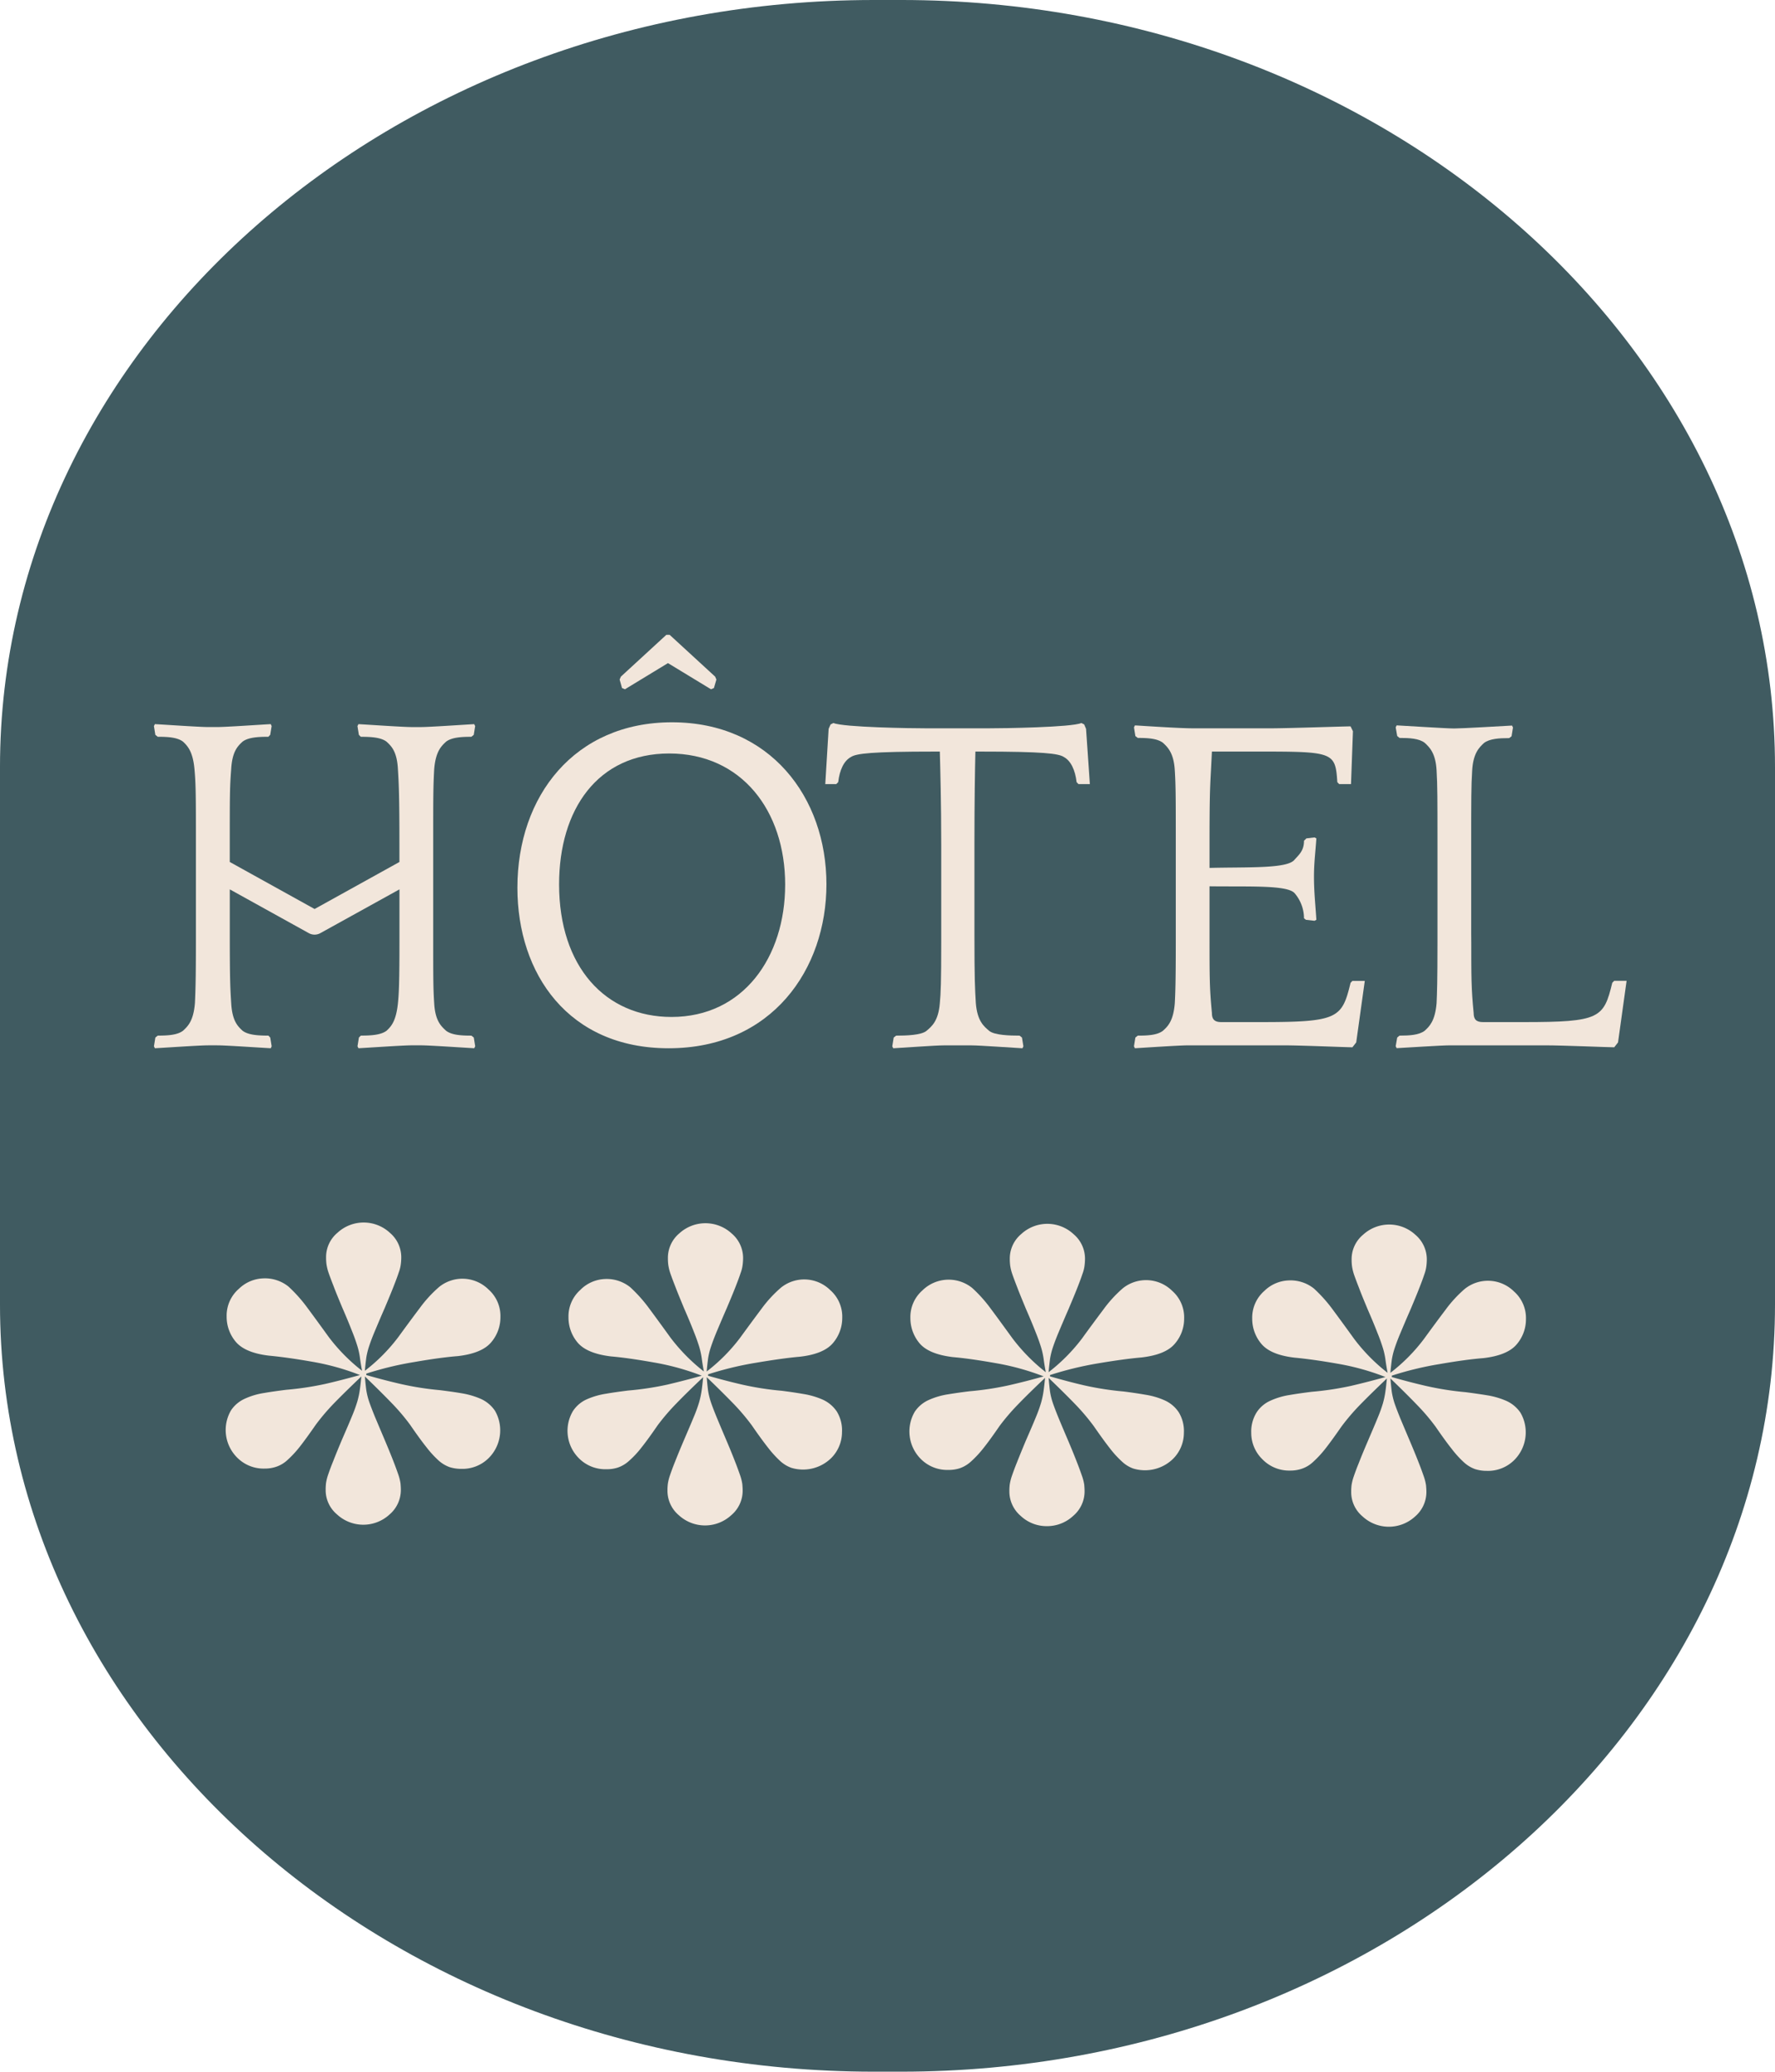
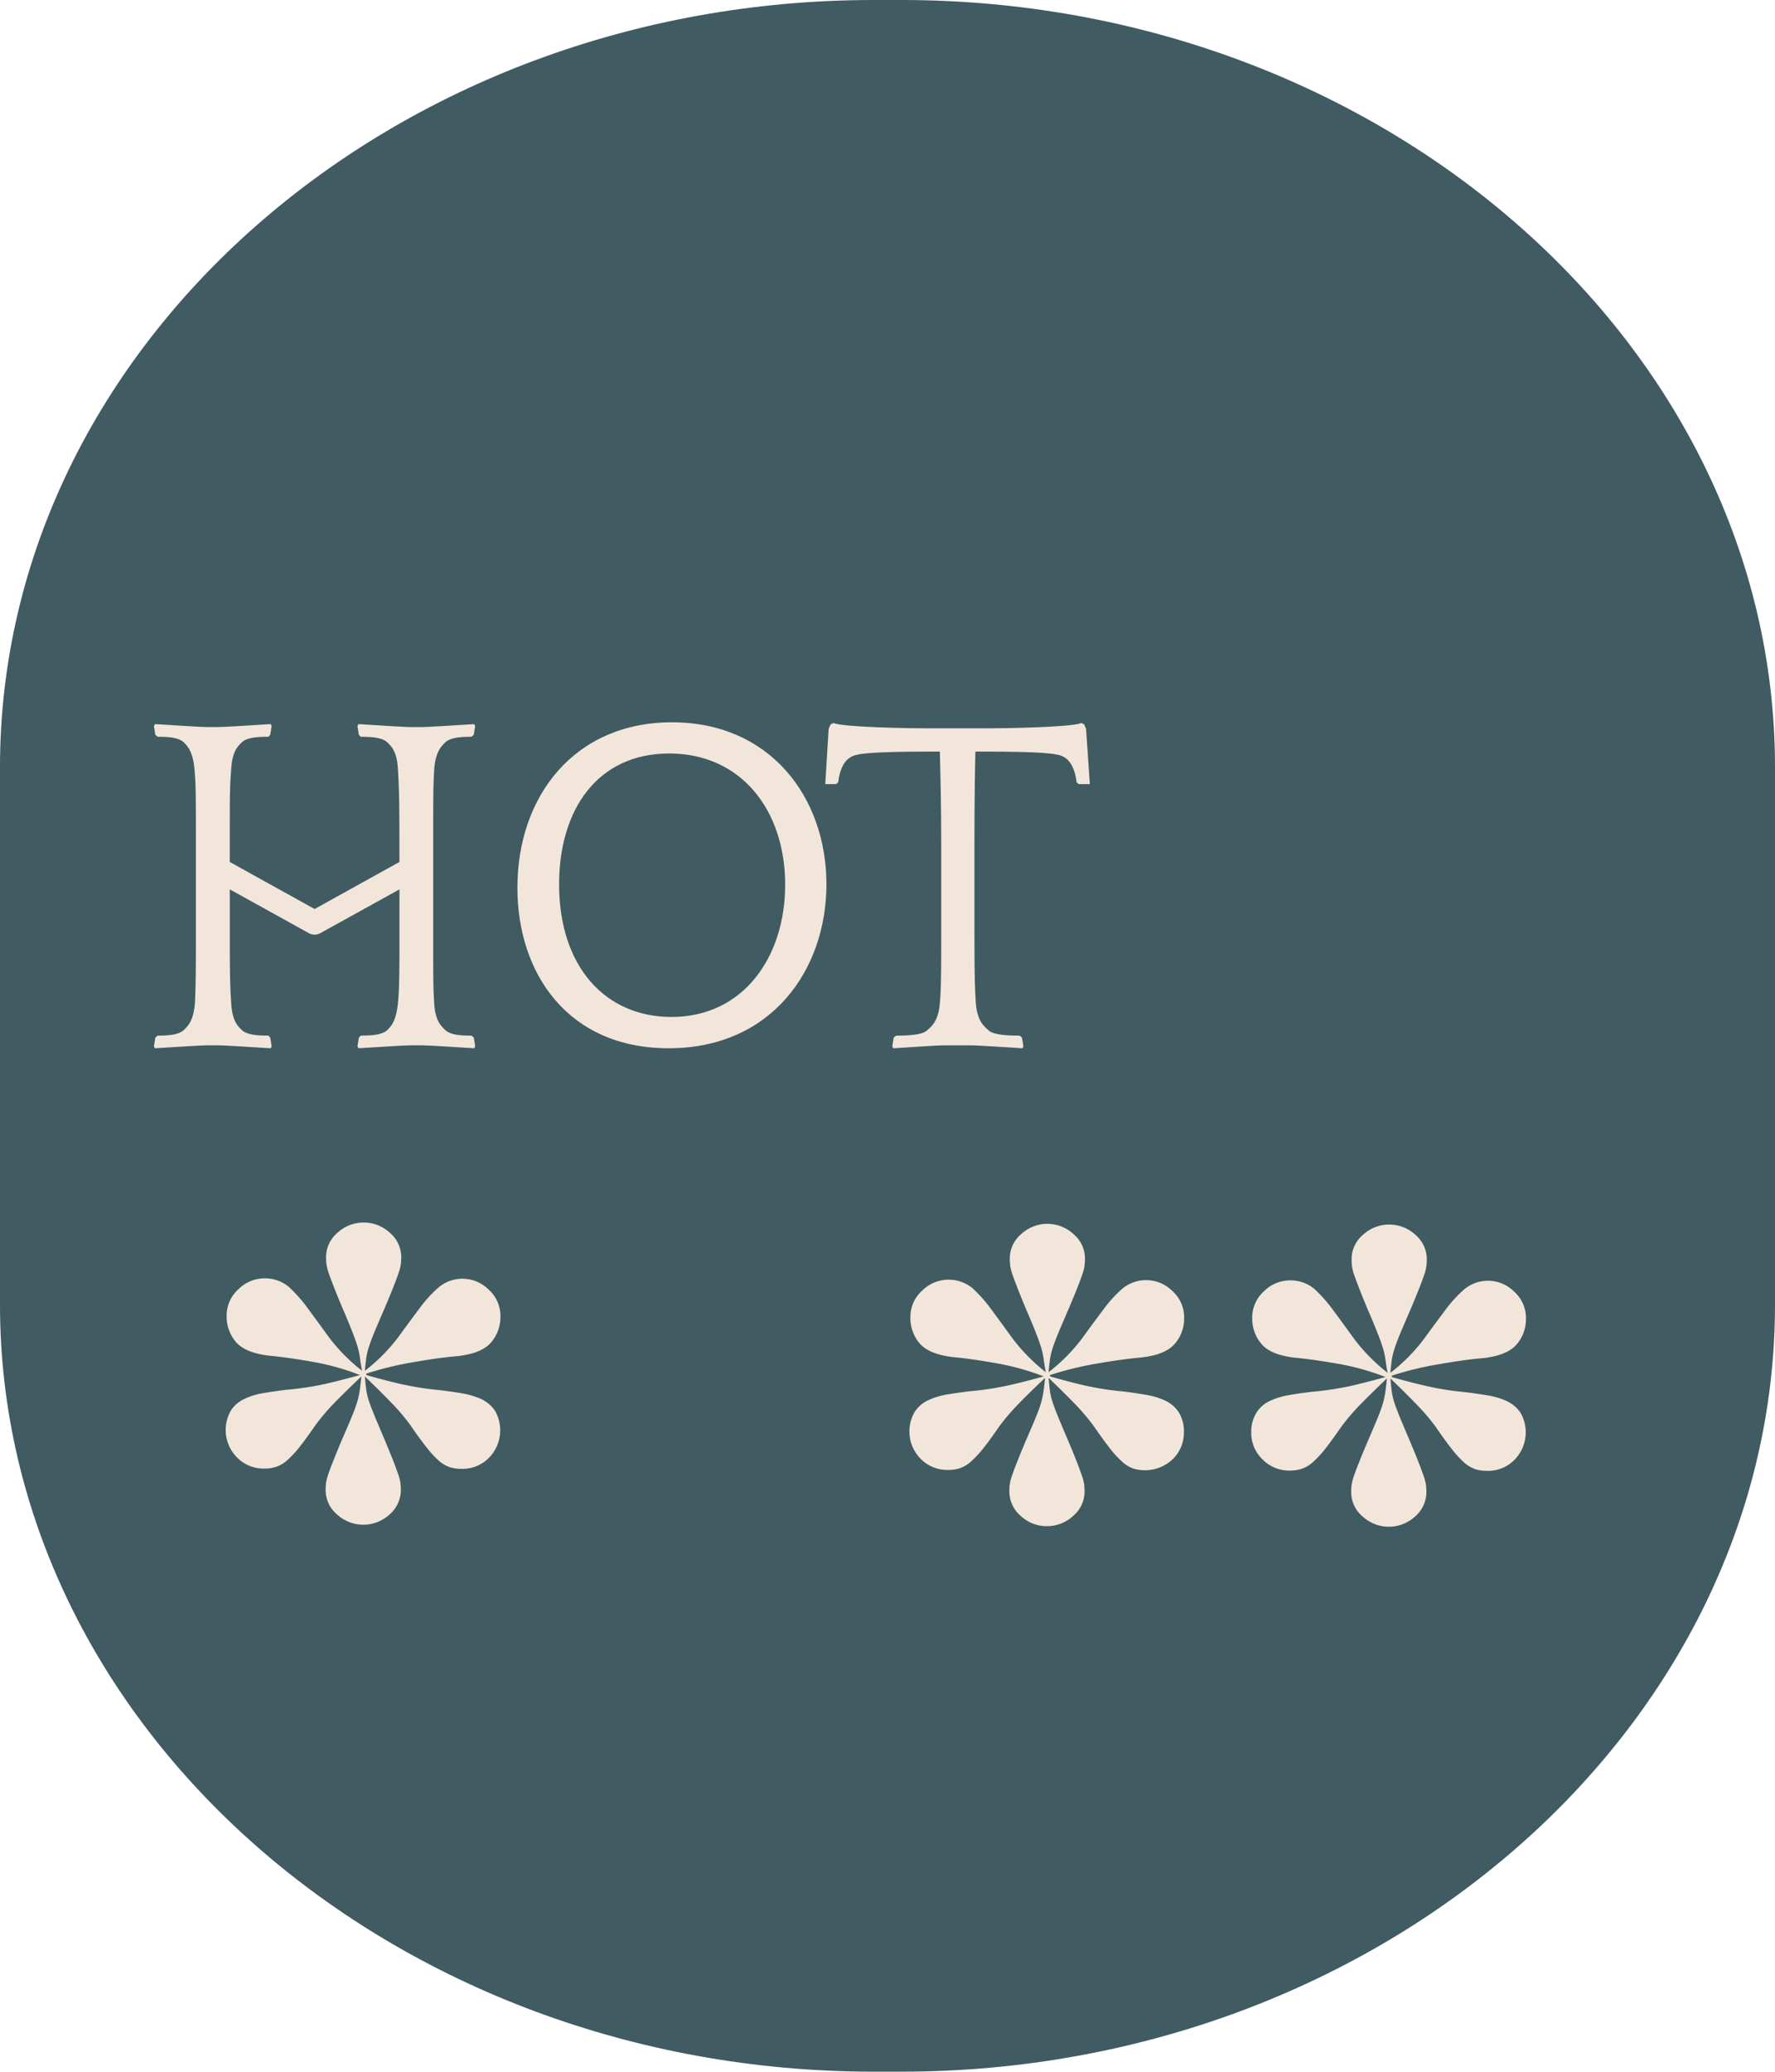
<svg xmlns="http://www.w3.org/2000/svg" width="342.867" height="400" viewBox="0 0 342.867 400">
  <g id="Groupe_5608" data-name="Groupe 5608" transform="translate(-137.249 -532.177)">
    <path id="Tracé_12248" data-name="Tracé 12248" d="M268.359,88.62h-5.326c-92.826,0-168.771,66.641-168.771,148.1V340.5c0,81.458,75.944,148.116,168.771,148.116h5.326c92.827,0,168.771-66.658,168.771-148.116V236.719c0-81.458-75.944-148.1-168.771-148.1" transform="translate(42.986 443.557)" fill="#405b61" />
    <path id="Tracé_12249" data-name="Tracé 12249" d="M99.343,115.268a7.075,7.075,0,0,1,4.66-2.031,7.251,7.251,0,0,1,4.933,1.57,28.138,28.138,0,0,1,3.619,4.046c1.229,1.656,2.612,3.551,4.165,5.7a34.843,34.843,0,0,0,6.435,6.521c-.188-1.007-.324-1.861-.41-2.526a14.243,14.243,0,0,0-.478-2.2c-.239-.768-.563-1.741-1.024-2.868-.444-1.144-1.076-2.7-1.912-4.609-.717-1.724-1.3-3.124-1.69-4.182-.41-1.041-.734-1.912-.973-2.595a9.549,9.549,0,0,1-.393-1.656,10.444,10.444,0,0,1-.068-1.3,6.116,6.116,0,0,1,2.2-4.711,7.457,7.457,0,0,1,10.14.017,6.205,6.205,0,0,1,2.185,4.711,10.415,10.415,0,0,1-.085,1.314,7.07,7.07,0,0,1-.41,1.639c-.222.683-.546,1.553-.956,2.595-.41,1.058-.99,2.458-1.724,4.2-.836,1.895-1.468,3.414-1.929,4.507s-.819,2.048-1.092,2.868a14.152,14.152,0,0,0-.563,2.27c-.085.666-.188,1.519-.273,2.526a33.92,33.92,0,0,0,6.452-6.5c1.554-2.134,2.953-4.029,4.182-5.65a24.209,24.209,0,0,1,3.721-4.046,7.159,7.159,0,0,1,9.508.478,6.846,6.846,0,0,1,2.322,5.36,7.421,7.421,0,0,1-1.792,4.865q-1.792,2.125-6.452,2.663c-2.185.171-4.984.546-8.415,1.144a62.885,62.885,0,0,0-9.252,2.236v.273c2.27.649,4.489,1.229,6.64,1.724a57.483,57.483,0,0,0,7.6,1.195c1.468.188,2.885.375,4.25.614a15.3,15.3,0,0,1,3.687,1.093,6.518,6.518,0,0,1,2.68,2.27,7.568,7.568,0,0,1-1.127,9.047,7.177,7.177,0,0,1-5.411,2.168,7.254,7.254,0,0,1-2.253-.342,6.45,6.45,0,0,1-2.134-1.3,19.749,19.749,0,0,1-2.373-2.612c-.871-1.093-1.895-2.509-3.09-4.25a39.911,39.911,0,0,0-3.551-4.182q-2.048-2.125-5.189-5.155c.085,1.007.171,1.86.256,2.526a13.687,13.687,0,0,0,.546,2.287c.273.8.649,1.758,1.093,2.868.461,1.093,1.092,2.595,1.912,4.524.734,1.741,1.3,3.124,1.707,4.182.41,1.041.717,1.912.956,2.595a9.538,9.538,0,0,1,.41,1.656c.034.393.068.836.068,1.3a6.232,6.232,0,0,1-2.2,4.728,7.48,7.48,0,0,1-10.14-.034,6.107,6.107,0,0,1-2.185-4.728,10.623,10.623,0,0,1,.068-1.3,9.4,9.4,0,0,1,.41-1.639c.239-.7.546-1.553.973-2.595.41-1.058.973-2.441,1.707-4.182.836-1.929,1.485-3.414,1.929-4.523a26.75,26.75,0,0,0,1.041-2.868,16.467,16.467,0,0,0,.478-2.27c.1-.666.188-1.519.29-2.526q-3.175,3.021-5.224,5.121a42.074,42.074,0,0,0-3.568,4.182c-1.195,1.724-2.219,3.141-3.09,4.251a20.581,20.581,0,0,1-2.407,2.595,5.961,5.961,0,0,1-2.134,1.28,6.78,6.78,0,0,1-2.253.359,7.191,7.191,0,0,1-5.411-2.219,7.512,7.512,0,0,1-1.076-9.047,6.315,6.315,0,0,1,2.68-2.236,13.838,13.838,0,0,1,3.7-1.093c1.366-.239,2.783-.427,4.25-.615a58.718,58.718,0,0,0,7.6-1.144c2.151-.495,4.37-1.076,6.657-1.707a46.915,46.915,0,0,0-9.184-2.56c-3.38-.6-6.162-.973-8.347-1.178-3.106-.359-5.257-1.263-6.452-2.68A7.478,7.478,0,0,1,97,120.611a6.856,6.856,0,0,1,2.338-5.343" transform="translate(84.029 665.771)" fill="#f2e6db" />
-     <path id="Tracé_12250" data-name="Tracé 12250" d="M103.211,115.276a7.1,7.1,0,0,1,4.66-2.048,7.255,7.255,0,0,1,4.933,1.588,28.086,28.086,0,0,1,3.619,4.045c1.229,1.656,2.612,3.551,4.165,5.7a35.37,35.37,0,0,0,6.435,6.521c-.188-1.007-.324-1.861-.41-2.543a15.14,15.14,0,0,0-.478-2.2c-.239-.768-.563-1.724-1.024-2.868-.444-1.144-1.075-2.68-1.912-4.592-.717-1.741-1.3-3.141-1.69-4.182-.41-1.041-.734-1.912-.973-2.595a9.6,9.6,0,0,1-.393-1.656,10.453,10.453,0,0,1-.068-1.3,6.176,6.176,0,0,1,2.2-4.728,7.481,7.481,0,0,1,10.14.034,6.207,6.207,0,0,1,2.185,4.711,10.454,10.454,0,0,1-.085,1.315,7.071,7.071,0,0,1-.41,1.639c-.222.683-.546,1.553-.956,2.595-.41,1.058-.99,2.458-1.724,4.182-.836,1.912-1.468,3.414-1.929,4.507-.461,1.11-.819,2.066-1.093,2.885a13.322,13.322,0,0,0-.563,2.27c-.085.666-.188,1.519-.273,2.526a33.939,33.939,0,0,0,6.452-6.5c1.553-2.134,2.953-4.028,4.182-5.667a24.028,24.028,0,0,1,3.721-4.028,7.159,7.159,0,0,1,9.508.478,6.821,6.821,0,0,1,2.322,5.36,7.453,7.453,0,0,1-1.792,4.865c-1.195,1.417-3.346,2.3-6.452,2.646-2.185.188-4.984.58-8.415,1.16a62.935,62.935,0,0,0-9.252,2.236v.273c2.27.649,4.489,1.229,6.64,1.724a57.783,57.783,0,0,0,7.6,1.178c1.468.188,2.885.393,4.25.632a15.292,15.292,0,0,1,3.687,1.093,6.52,6.52,0,0,1,2.68,2.27,6.941,6.941,0,0,1,1.007,3.977,7.1,7.1,0,0,1-2.134,5.07,7.775,7.775,0,0,1-7.664,1.827,6.45,6.45,0,0,1-2.134-1.3,20.9,20.9,0,0,1-2.373-2.612c-.871-1.11-1.895-2.509-3.09-4.25a41.907,41.907,0,0,0-3.551-4.2c-1.366-1.4-3.09-3.124-5.189-5.138.085,1.007.17,1.861.256,2.543a13.383,13.383,0,0,0,.546,2.253c.273.819.649,1.775,1.092,2.868.461,1.109,1.092,2.612,1.912,4.541.734,1.724,1.3,3.124,1.707,4.182.41,1.041.717,1.912.956,2.595a9.515,9.515,0,0,1,.41,1.656c.034.393.068.837.068,1.3a6.173,6.173,0,0,1-2.2,4.711,7.48,7.48,0,0,1-10.14,0,6.167,6.167,0,0,1-2.185-4.745,10.192,10.192,0,0,1,.068-1.28,9.182,9.182,0,0,1,.41-1.656c.239-.7.546-1.553.973-2.612.41-1.041.973-2.424,1.724-4.182.819-1.912,1.468-3.414,1.912-4.506a26.713,26.713,0,0,0,1.041-2.868,17.358,17.358,0,0,0,.478-2.253c.1-.683.188-1.536.29-2.543q-3.175,3-5.223,5.121a41.939,41.939,0,0,0-3.568,4.165c-1.195,1.741-2.219,3.158-3.09,4.25a18.434,18.434,0,0,1-2.407,2.595,6.283,6.283,0,0,1-2.134,1.3,6.783,6.783,0,0,1-2.253.341,7.179,7.179,0,0,1-5.411-2.2,7.472,7.472,0,0,1-1.058-9.047,6.208,6.208,0,0,1,2.663-2.253,14.693,14.693,0,0,1,3.7-1.075c1.366-.239,2.782-.427,4.25-.615a58.649,58.649,0,0,0,7.6-1.144c2.151-.512,4.37-1.075,6.657-1.724a48.158,48.158,0,0,0-9.184-2.544q-5.07-.9-8.347-1.178c-3.107-.375-5.257-1.263-6.452-2.68a7.488,7.488,0,0,1-1.758-4.882,6.844,6.844,0,0,1,2.338-5.326" transform="translate(146.188 665.9)" fill="#f2e6db" />
    <path id="Tracé_12251" data-name="Tracé 12251" d="M107.08,115.3a7.238,7.238,0,0,1,9.593-.461,26.386,26.386,0,0,1,3.619,4.045c1.229,1.639,2.611,3.551,4.165,5.684a35.416,35.416,0,0,0,6.435,6.538c-.188-1.007-.324-1.861-.41-2.543a15.147,15.147,0,0,0-.478-2.2c-.239-.768-.563-1.724-1.024-2.868-.444-1.144-1.075-2.68-1.912-4.592-.717-1.741-1.3-3.141-1.69-4.182-.41-1.058-.734-1.912-.973-2.612a9.069,9.069,0,0,1-.393-1.639,10.6,10.6,0,0,1-.068-1.3,6.149,6.149,0,0,1,2.2-4.728,7.433,7.433,0,0,1,10.14.034,6.18,6.18,0,0,1,2.185,4.711,10.649,10.649,0,0,1-.085,1.315,7.089,7.089,0,0,1-.41,1.639c-.222.683-.546,1.553-.956,2.594-.41,1.058-.99,2.441-1.724,4.182-.837,1.912-1.468,3.414-1.929,4.506-.461,1.109-.819,2.048-1.092,2.868a14.162,14.162,0,0,0-.563,2.27c-.085.683-.188,1.536-.273,2.543a34.423,34.423,0,0,0,6.452-6.5c1.553-2.151,2.953-4.028,4.182-5.667a24.193,24.193,0,0,1,3.721-4.046,7.185,7.185,0,0,1,9.508.5,6.821,6.821,0,0,1,2.322,5.36,7.376,7.376,0,0,1-1.792,4.848c-1.195,1.434-3.346,2.3-6.453,2.663-2.185.188-4.984.563-8.416,1.144a65.047,65.047,0,0,0-9.252,2.253v.256c2.271.649,4.489,1.246,6.64,1.741a57.788,57.788,0,0,0,7.6,1.178c1.468.188,2.885.393,4.25.632a14.566,14.566,0,0,1,3.687,1.092,6.4,6.4,0,0,1,2.68,2.27,6.942,6.942,0,0,1,1.007,3.977,7.1,7.1,0,0,1-2.134,5.07,7.775,7.775,0,0,1-7.664,1.827,6.242,6.242,0,0,1-2.134-1.315,19.477,19.477,0,0,1-2.373-2.594c-.87-1.11-1.895-2.526-3.089-4.25a41.848,41.848,0,0,0-3.55-4.2c-1.366-1.417-3.09-3.124-5.189-5.138.085,1.007.171,1.844.256,2.526a13.547,13.547,0,0,0,.546,2.27c.273.8.649,1.775,1.092,2.868.461,1.11,1.093,2.612,1.912,4.524.734,1.741,1.3,3.141,1.707,4.2.41,1.041.717,1.912.956,2.595a9.406,9.406,0,0,1,.41,1.639c.034.41.068.853.068,1.314a6.2,6.2,0,0,1-2.2,4.711,7.4,7.4,0,0,1-5.087,1.98,7.313,7.313,0,0,1-5.053-1.98,6.191,6.191,0,0,1-2.185-4.745,10.631,10.631,0,0,1,.068-1.3,9.913,9.913,0,0,1,.41-1.656c.239-.683.546-1.536.973-2.595.41-1.041.973-2.424,1.707-4.182.836-1.912,1.485-3.414,1.929-4.507A28.164,28.164,0,0,0,129.988,137a16.954,16.954,0,0,0,.478-2.27c.1-.683.188-1.519.29-2.526q-3.175,3-5.223,5.121a42.012,42.012,0,0,0-3.568,4.165c-1.195,1.741-2.219,3.158-3.09,4.25a20.555,20.555,0,0,1-2.407,2.595,6.289,6.289,0,0,1-2.134,1.3,6.786,6.786,0,0,1-2.253.341,7.179,7.179,0,0,1-5.411-2.2,7.514,7.514,0,0,1-1.076-9.047,6.357,6.357,0,0,1,2.68-2.253,14.481,14.481,0,0,1,3.7-1.093c1.366-.222,2.782-.427,4.25-.6a58.463,58.463,0,0,0,7.6-1.161c2.151-.495,4.37-1.058,6.657-1.707a48.139,48.139,0,0,0-9.184-2.544q-5.07-.9-8.347-1.178c-3.107-.376-5.258-1.263-6.452-2.68a7.556,7.556,0,0,1-1.758-4.882,6.82,6.82,0,0,1,2.338-5.326" transform="translate(208.363 666.011)" fill="#f2e6db" />
    <path id="Tracé_12252" data-name="Tracé 12252" d="M110.948,115.291a7.073,7.073,0,0,1,4.66-2.031,7.25,7.25,0,0,1,4.933,1.571,28.113,28.113,0,0,1,3.619,4.046c1.229,1.656,2.612,3.551,4.165,5.7a34.843,34.843,0,0,0,6.435,6.521c-.188-1.007-.324-1.861-.41-2.526a14.21,14.21,0,0,0-.478-2.2c-.239-.768-.563-1.741-1.024-2.868-.444-1.144-1.076-2.7-1.912-4.609-.717-1.724-1.3-3.124-1.69-4.182-.41-1.041-.734-1.912-.973-2.595a9.564,9.564,0,0,1-.393-1.656,10.445,10.445,0,0,1-.068-1.3,6.117,6.117,0,0,1,2.2-4.712,7.457,7.457,0,0,1,10.14.017,6.215,6.215,0,0,1,2.185,4.728,10.338,10.338,0,0,1-.085,1.3,7.064,7.064,0,0,1-.41,1.639c-.222.683-.546,1.553-.956,2.595-.41,1.058-.99,2.458-1.724,4.2-.836,1.895-1.468,3.414-1.929,4.506s-.819,2.049-1.093,2.868a14.165,14.165,0,0,0-.563,2.27c-.085.683-.188,1.519-.273,2.526a33.935,33.935,0,0,0,6.452-6.5c1.553-2.134,2.953-4.028,4.182-5.65a24.19,24.19,0,0,1,3.721-4.046,7.159,7.159,0,0,1,9.508.478,6.845,6.845,0,0,1,2.321,5.36A7.418,7.418,0,0,1,159.7,125.6q-1.792,2.126-6.453,2.663c-2.185.171-4.984.546-8.415,1.144a62.9,62.9,0,0,0-9.252,2.236v.273c2.27.649,4.49,1.229,6.64,1.724a57.539,57.539,0,0,0,7.6,1.195q2.2.282,4.25.614a15.3,15.3,0,0,1,3.687,1.093,6.522,6.522,0,0,1,2.68,2.27,7.569,7.569,0,0,1-1.127,9.047,7.178,7.178,0,0,1-5.411,2.168,7.257,7.257,0,0,1-2.253-.342,6.453,6.453,0,0,1-2.134-1.3,19.757,19.757,0,0,1-2.373-2.612c-.871-1.093-1.895-2.509-3.09-4.25a39.957,39.957,0,0,0-3.551-4.182c-1.366-1.417-3.09-3.141-5.189-5.155.085,1.024.171,1.861.256,2.543a13.926,13.926,0,0,0,.546,2.27c.273.8.649,1.758,1.093,2.868.461,1.092,1.092,2.595,1.912,4.524.734,1.741,1.3,3.124,1.707,4.182.41,1.041.717,1.912.956,2.595a9.513,9.513,0,0,1,.41,1.656c.034.41.068.854.068,1.3a6.233,6.233,0,0,1-2.2,4.728,7.481,7.481,0,0,1-10.14-.034,6.108,6.108,0,0,1-2.185-4.729,10.625,10.625,0,0,1,.068-1.3,9.426,9.426,0,0,1,.41-1.639c.239-.7.546-1.553.973-2.595.41-1.058.973-2.441,1.724-4.182.819-1.929,1.468-3.414,1.912-4.523a26.766,26.766,0,0,0,1.041-2.868,16.436,16.436,0,0,0,.478-2.27c.1-.666.188-1.519.29-2.526q-3.175,3.021-5.223,5.121a42.069,42.069,0,0,0-3.568,4.182c-1.195,1.724-2.219,3.141-3.09,4.25a20.569,20.569,0,0,1-2.407,2.595,5.956,5.956,0,0,1-2.134,1.28,6.78,6.78,0,0,1-2.253.358,7.192,7.192,0,0,1-5.411-2.219,7.081,7.081,0,0,1-2.117-5.07,6.98,6.98,0,0,1,1.058-3.977,6.172,6.172,0,0,1,2.663-2.236,14.034,14.034,0,0,1,3.7-1.092c1.365-.239,2.782-.427,4.25-.615a58.682,58.682,0,0,0,7.6-1.144c2.151-.5,4.37-1.075,6.657-1.707a46.924,46.924,0,0,0-9.184-2.56c-3.38-.6-6.162-.973-8.347-1.178-3.107-.358-5.258-1.246-6.452-2.68a7.477,7.477,0,0,1-1.758-4.865,6.854,6.854,0,0,1,2.339-5.343" transform="translate(270.521 666.14)" fill="#f2e6db" />
-     <path id="Tracé_12253" data-name="Tracé 12253" d="M133.519,97.388c3.209,0,14.322-.376,15.414-.376l.461.939-.375,10.208h-2.287l-.358-.376c-.376-5.821-.734-5.906-15.414-5.906h-8.808l-.188,3.653c-.188,3.465-.273,5.24-.273,14.236v4.575c7.425-.188,15.038.188,16.421-1.587.922-1.024,1.827-1.775,1.827-3.653l.461-.461,1.571-.188.358.188c-.188,2.8-.461,4.677-.461,7.391,0,2.987.273,5.326.461,8.33l-.358.188-1.656-.188-.376-.29a7.482,7.482,0,0,0-1.827-4.865c-1.468-1.588-8.723-1.212-16.421-1.315v9.081c0,8.893,0,10.583.461,15.363,0,1.3.546,1.775,1.827,1.775h7.8c14.765,0,15.5-.751,17.155-7.579l.358-.376h2.39l-1.656,11.881-.734.939c-1.092,0-9.986-.376-13.195-.376H117.559c-1.741,0-8.535.461-10.276.563l-.188-.375.273-1.69.461-.375c1.929,0,3.755-.085,4.865-.939.922-.836,2.014-1.861,2.288-5.326.1-1.878.188-4.216.188-11.607v-19c0-8.706,0-11.42-.188-14.322-.188-3.363-1.366-4.49-2.288-5.343-1.109-.836-2.936-.939-4.865-.939l-.461-.358L107.1,97.2l.188-.376c1.741.1,8.535.563,11.2.563Z" transform="translate(249.196 575.41)" fill="#f2e6db" />
    <path id="Tracé_12254" data-name="Tracé 12254" d="M141.685,159.6c-1.741-.085-8.159-.563-9.9-.563h-5.24c-1.741,0-8.074.478-9.815.563l-.188-.375.273-1.69.461-.375c1.929,0,4.865-.085,5.872-.922,1.007-.854,2.3-1.878,2.578-5.343.188-1.878.273-4.216.273-11.607v-19c0-8.04-.188-14.783-.273-17.975h-1.007c-12.205,0-15.141.375-16.148,1.041-1.383.734-2.2,2.526-2.475,4.865l-.376.376H103.6l.649-10.669.376-.853.546-.273c2.014.837,14.953,1.024,18.162,1.024h11.556c3.209,0,16.251-.188,18.18-1.024l.546.273.359.853.734,10.669h-2.2l-.359-.376c-.273-2.339-1.109-4.131-2.475-4.865-1.024-.666-3.943-1.041-16.063-1.041H132.6c-.085,3.567-.188,9.457-.188,17.889v17.224c0,8.876.1,10.566.273,13.468.273,3.465,1.57,4.489,2.578,5.343,1.007.836,3.943.922,5.872.922l.461.375.273,1.69Z" transform="translate(193.063 574.976)" fill="#f2e6db" />
    <path id="Tracé_12255" data-name="Tracé 12255" d="M159.812,128.062c0,16.387-10.5,31.665-30.487,31.665-19.34,0-29.207-14.339-29.207-31,0-17.7,11.044-31.938,29.855-31.938,18.982,0,29.838,14.526,29.838,31.272m-7.972.1c0-14.373-8.484-25.349-22.4-25.349-13.827,0-21.269,10.805-21.269,25.264,0,15.892,8.927,25.605,21.713,25.605,13.895,0,21.952-11.591,21.952-25.52" transform="translate(137.076 574.847)" fill="#f2e6db" />
-     <path id="Tracé_12256" data-name="Tracé 12256" d="M110.936,95.8l8.791,8.074.239.563-.478,1.639-.563.239-8.313-5.053-8.313,5.053-.563-.239-.461-1.639.239-.563L110.3,95.8Z" transform="translate(155.665 558.947)" fill="#f2e6db" />
    <path id="Tracé_12257" data-name="Tracé 12257" d="M157.32,156.949c-1.929,0-3.773-.1-4.882-.939-.922-.854-2.117-1.878-2.3-5.36-.188-2.919-.188-4.609-.188-13.536V119.838c0-9.03,0-10.805.188-14.288.273-3.482,1.383-4.506,2.3-5.36,1.109-.836,2.953-.939,4.882-.939l.461-.376.273-1.69-.188-.375c-1.741.085-8.552.563-10.31.563h-1.741c-1.758,0-8.569-.478-10.31-.563l-.188.375.273,1.69.376.376c1.929,0,3.858.1,4.967.939.922.853,2.031,1.878,2.2,5.36.188,2.919.29,5.633.29,14.373v3.5L127.038,132.5l-16.387-9.081v-3.585c0-9.03,0-10.805.273-14.288.188-3.482,1.28-4.506,2.2-5.36,1.109-.836,3.038-.939,4.984-.939l.358-.376.273-1.69-.171-.375c-1.758.085-8.569.563-10.327.563H106.5c-1.759,0-8.569-.478-10.311-.563l-.188.375.273,1.69.461.376c1.946,0,3.773.1,4.882.939.922.853,1.929,1.98,2.219,5.36.273,2.919.273,5.633.273,14.373v19.084c0,7.408-.1,9.764-.188,11.642-.273,3.482-1.383,4.507-2.3,5.36-1.109.836-2.936.939-4.882.939l-.461.375-.273,1.69.188.375c1.741-.085,8.552-.563,10.311-.563h1.741c1.758,0,8.569.478,10.327.563l.171-.375-.273-1.69-.358-.375c-1.946,0-3.875-.1-4.984-.939-.922-.854-2.014-1.878-2.2-5.36-.188-2.919-.273-4.609-.273-13.536v-8.4l15.261,8.45a2.3,2.3,0,0,0,2.236,0l15.278-8.45v10.293c0,7.408-.1,9.764-.29,11.642-.358,3.482-1.28,4.507-2.2,5.36-1.11.836-3.039.939-4.967.939l-.376.375-.273,1.69.188.375c1.741-.085,8.552-.563,10.31-.563h1.741c1.758,0,8.569.478,10.31.563l.188-.375-.273-1.69Z" transform="translate(70.98 575.185)" fill="#f2e6db" />
-     <path id="Tracé_12258" data-name="Tracé 12258" d="M124.635,138.885v-19c0-8.706,0-11.42.188-14.322.188-3.363,1.366-4.489,2.287-5.343,1.11-.837,2.936-.939,4.865-.939l.461-.359.273-1.69-.188-.375c-1.741.1-9.747.563-11.181.563-1.451,0-9.354-.512-11.1-.6l-.188.376.29,1.673.444.376c1.929,0,3.773.1,4.865.939.922.853,2.117,1.963,2.3,5.343.171,2.9.171,5.616.171,14.322v19c0,7.391-.085,9.73-.171,11.607-.29,3.448-1.383,4.489-2.3,5.326-1.092.836-2.936.939-4.865.939l-.444.375-.29,1.673.188.375c1.741-.085,8.535-.546,10.276-.546h18.538c3.209,0,12.1.376,13.212.376l.734-.939,1.656-11.9h-2.39l-.376.376c-1.656,6.845-2.373,7.6-17.155,7.6h-7.8c-1.28,0-1.826-.478-1.826-1.792-.461-4.762-.461-6.453-.461-15.346" transform="translate(296.795 575.41)" fill="#f2e6db" />
  </g>
</svg>